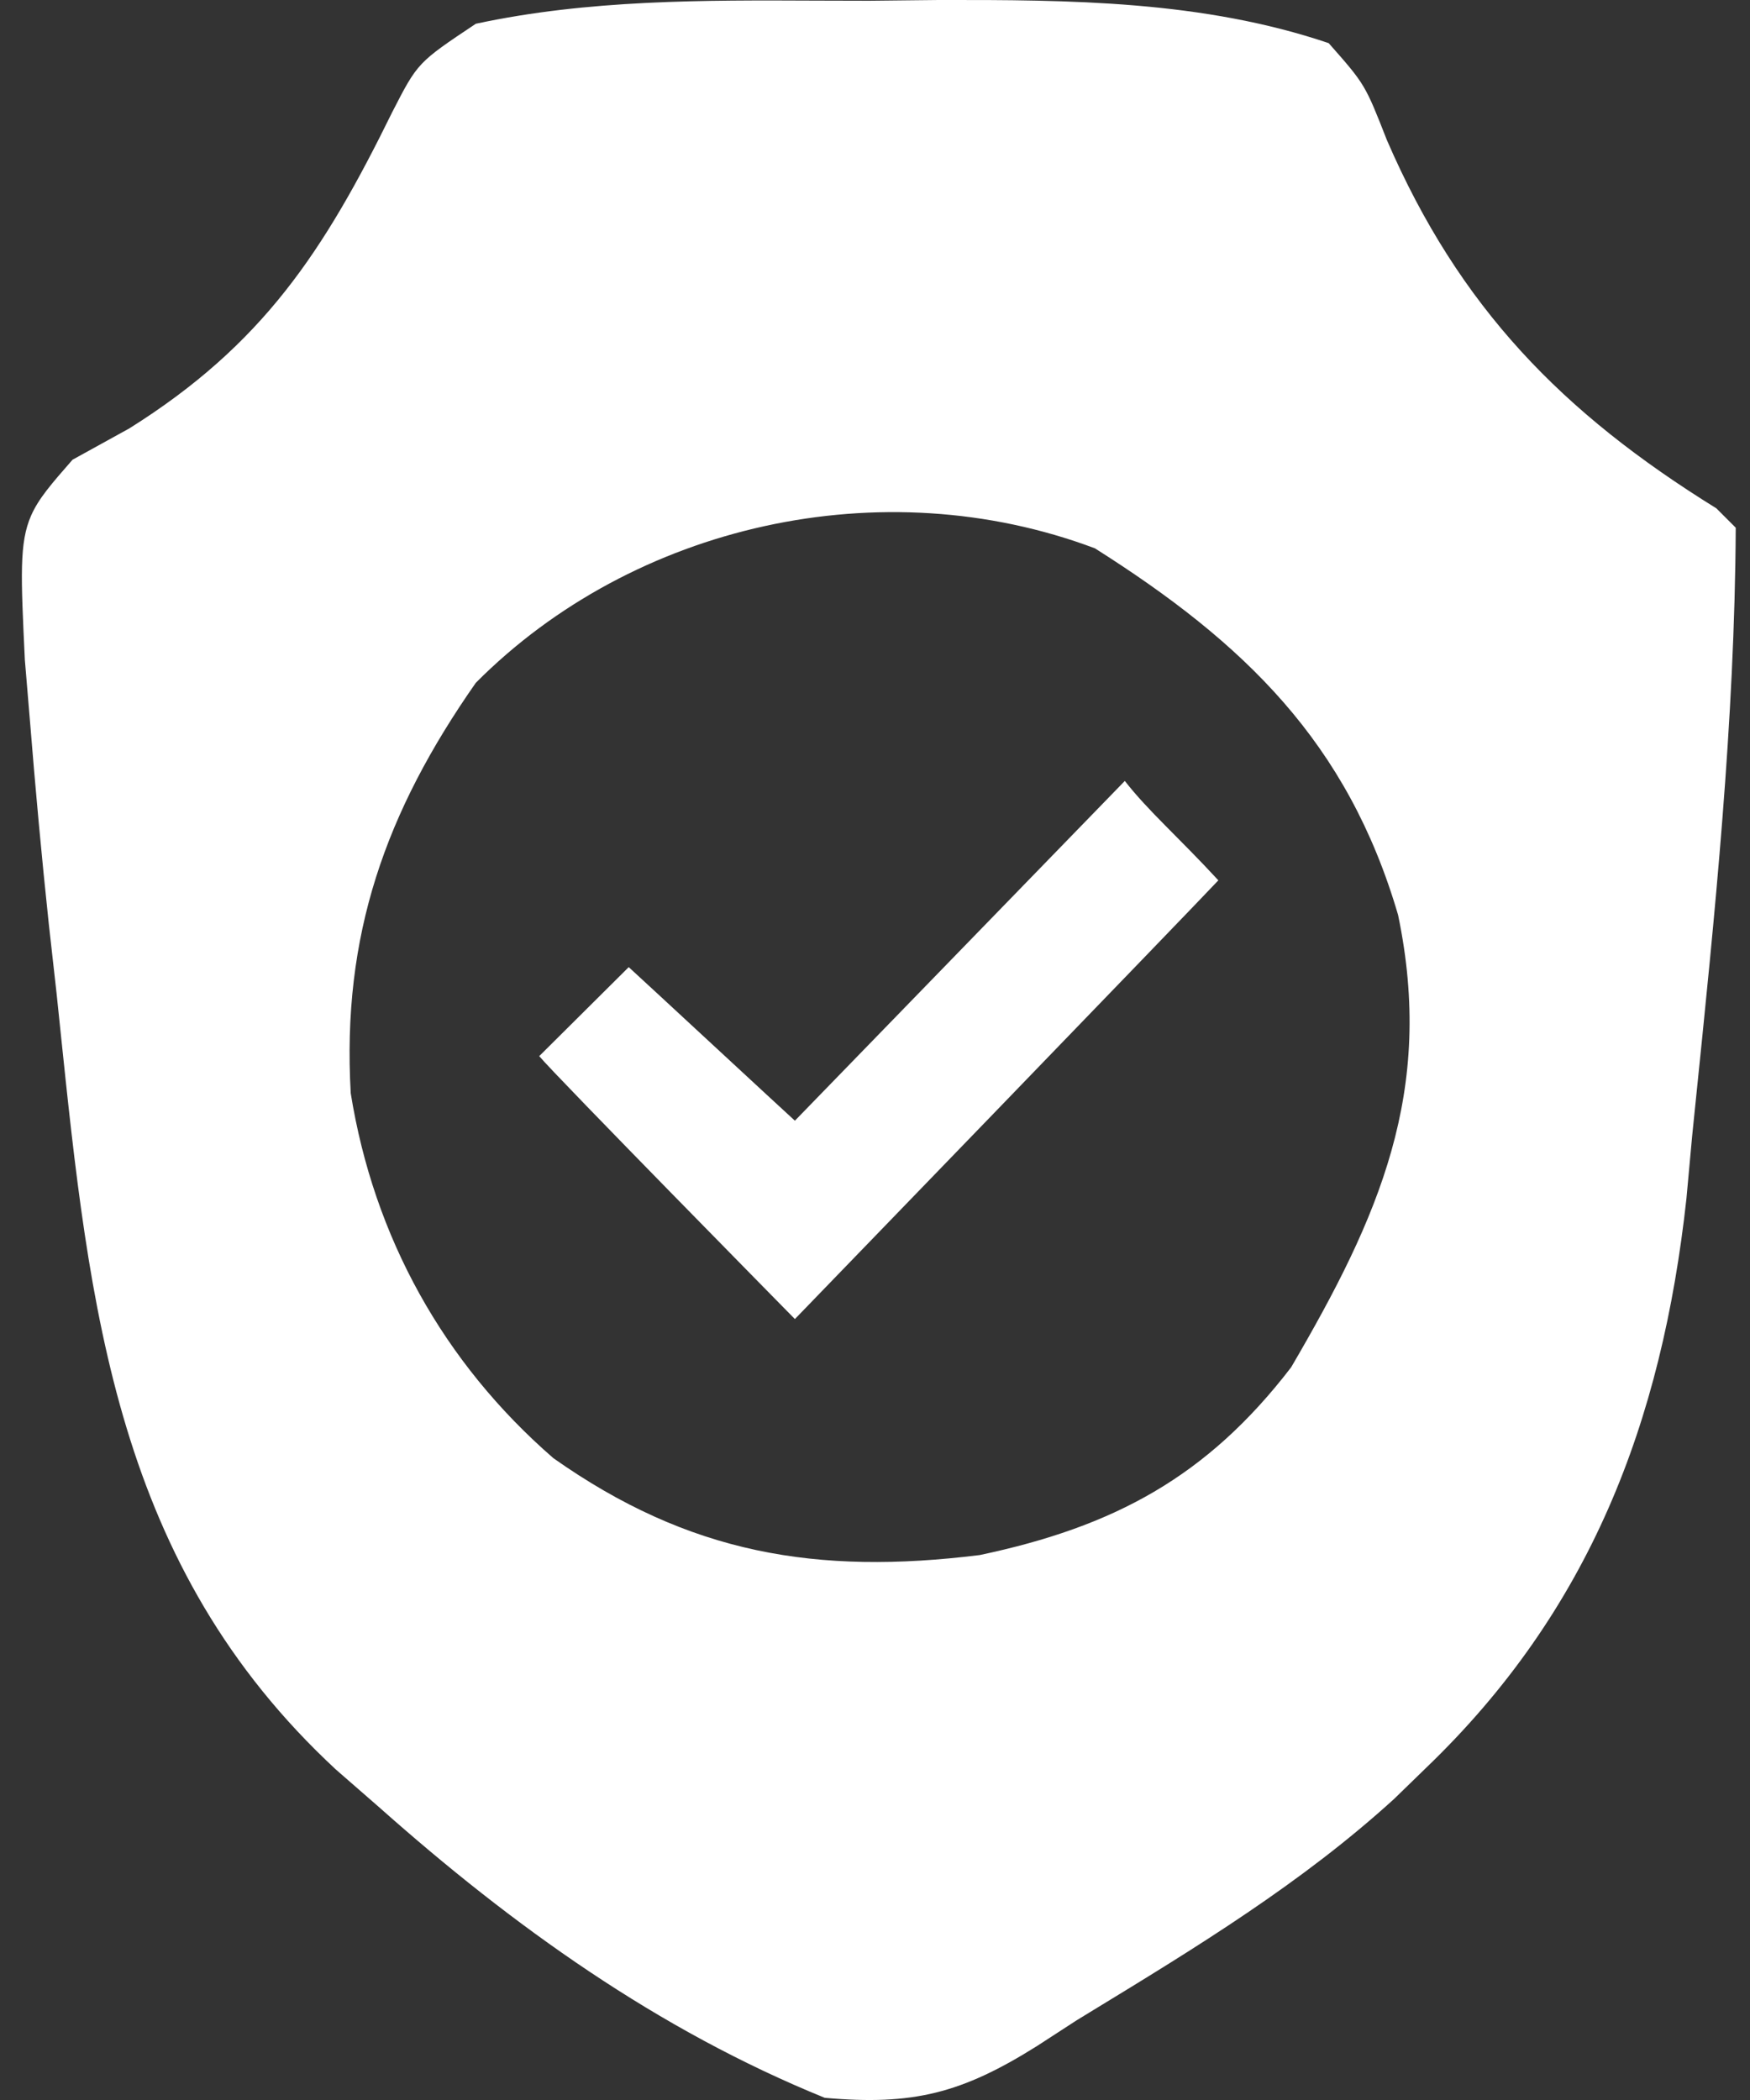
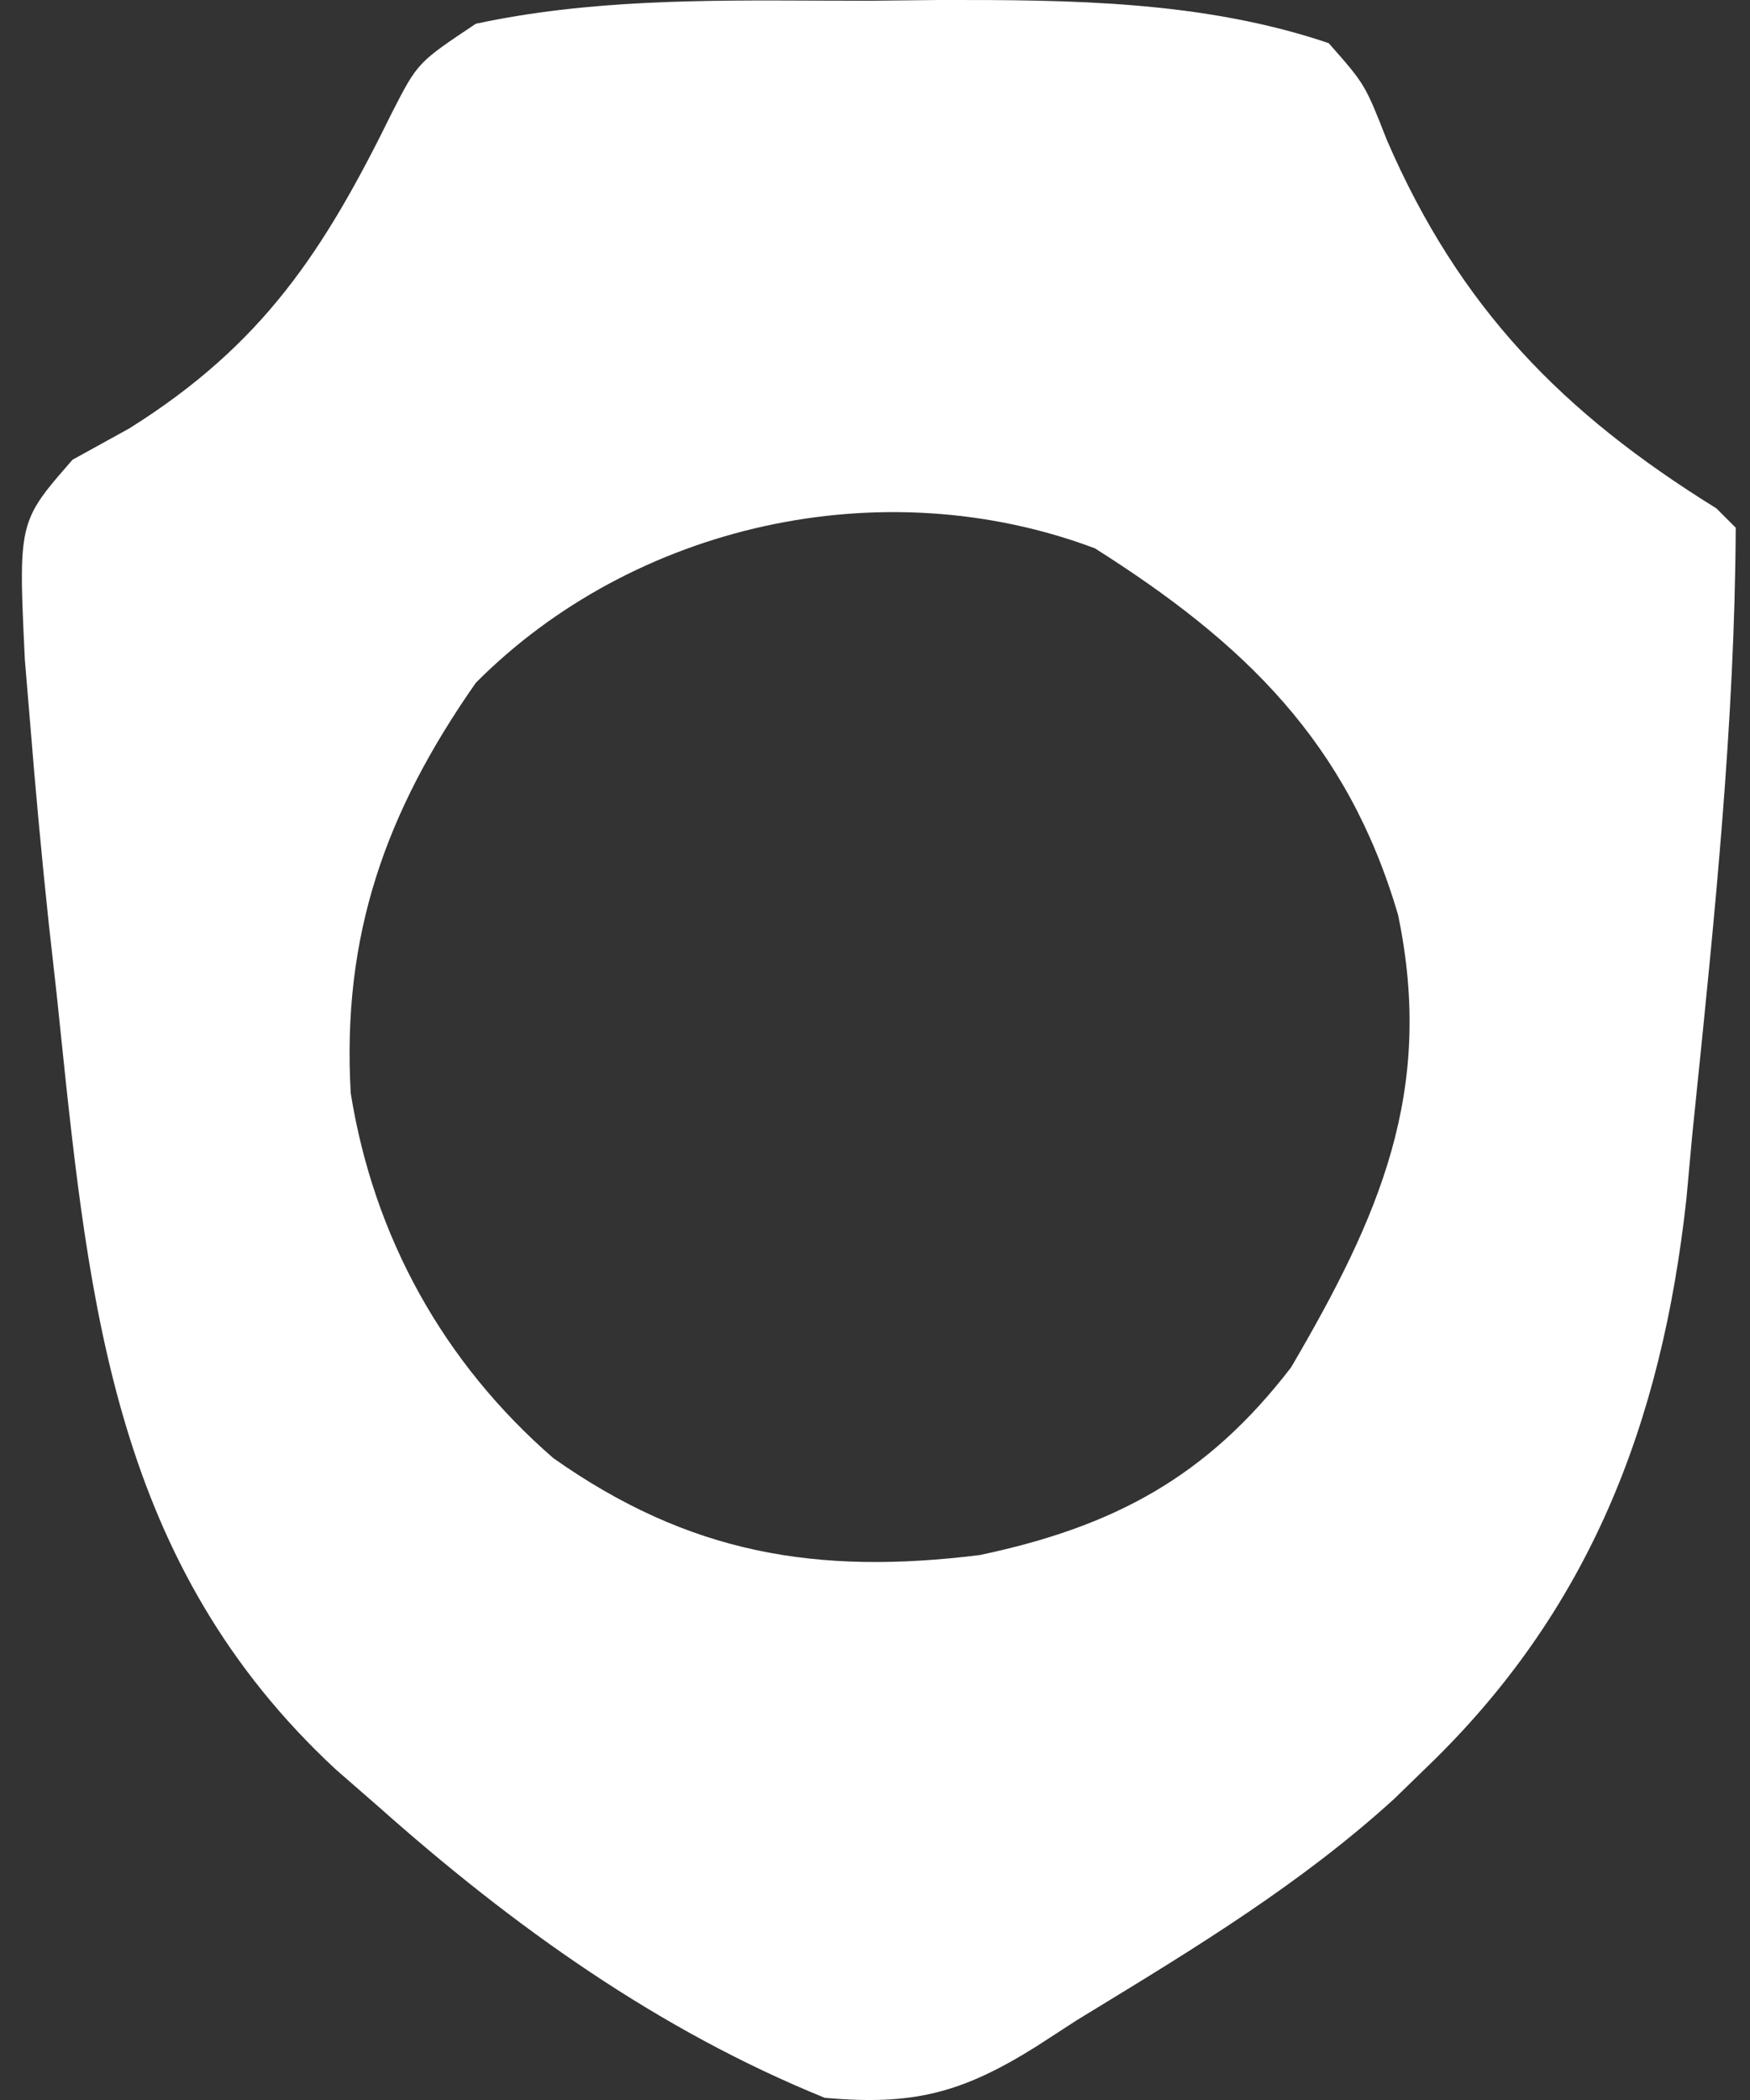
<svg xmlns="http://www.w3.org/2000/svg" width="40" height="48" viewBox="0 0 40 48" fill="none">
  <rect x="0" y="0" width="40" height="48" fill="#333333" stroke="none" />
  <path fill-rule="evenodd" clip-rule="evenodd" d="M21.45 0L19.875 0.017C19.48 0.017 19.085 0.015 18.689 0.014C16.069 0.002 13.447 -0.009 10.876 0.543C9.547 1.429 9.547 1.429 8.965 2.564C7.402 5.748 6.007 7.878 2.956 9.792L1.658 10.508C1.176 11.059 0.881 11.396 0.71 11.787C0.44 12.403 0.476 13.153 0.568 15.082L0.686 16.493C0.81 18.036 0.951 19.575 1.115 21.115L1.295 22.723C1.322 22.984 1.349 23.243 1.376 23.502C2.046 29.939 2.654 35.789 7.678 40.447L8.661 41.304C11.72 44.023 15.038 46.401 18.851 47.95C20.865 48.13 21.98 47.848 23.702 46.767L24.611 46.177C24.712 46.116 24.813 46.054 24.914 45.992C27.344 44.511 29.757 43.04 31.869 41.115L32.586 40.418C36.335 36.822 37.986 32.518 38.547 27.397L38.678 25.963C38.7 25.747 38.722 25.532 38.744 25.316C39.196 20.918 39.652 16.484 39.674 12.062L39.231 11.619C35.708 9.438 33.353 7.023 31.7 3.201C31.201 1.928 31.201 1.928 30.37 0.986C27.492 0.013 24.456 -0.005 21.45 0ZM31.956 20.913C30.802 16.969 28.441 14.693 25.026 12.533C20.159 10.704 14.478 11.984 10.876 15.607C8.811 18.558 7.81 21.381 8.017 24.99C8.545 28.274 10.133 31.144 12.648 33.329C15.749 35.516 18.661 36.007 22.395 35.544C25.452 34.898 27.583 33.766 29.512 31.252C31.524 27.811 32.797 24.946 31.956 20.913Z" fill="white" />
-   <path d="M25.71 17.85C26.245 18.537 26.932 19.129 27.848 20.122C27.237 20.776 18.169 30.15 18.169 30.15C18.169 30.15 12.694 24.586 12.325 24.14L14.371 22.106C14.591 22.304 17.942 25.412 18.169 25.616L25.71 17.85Z" fill="white" />
</svg>